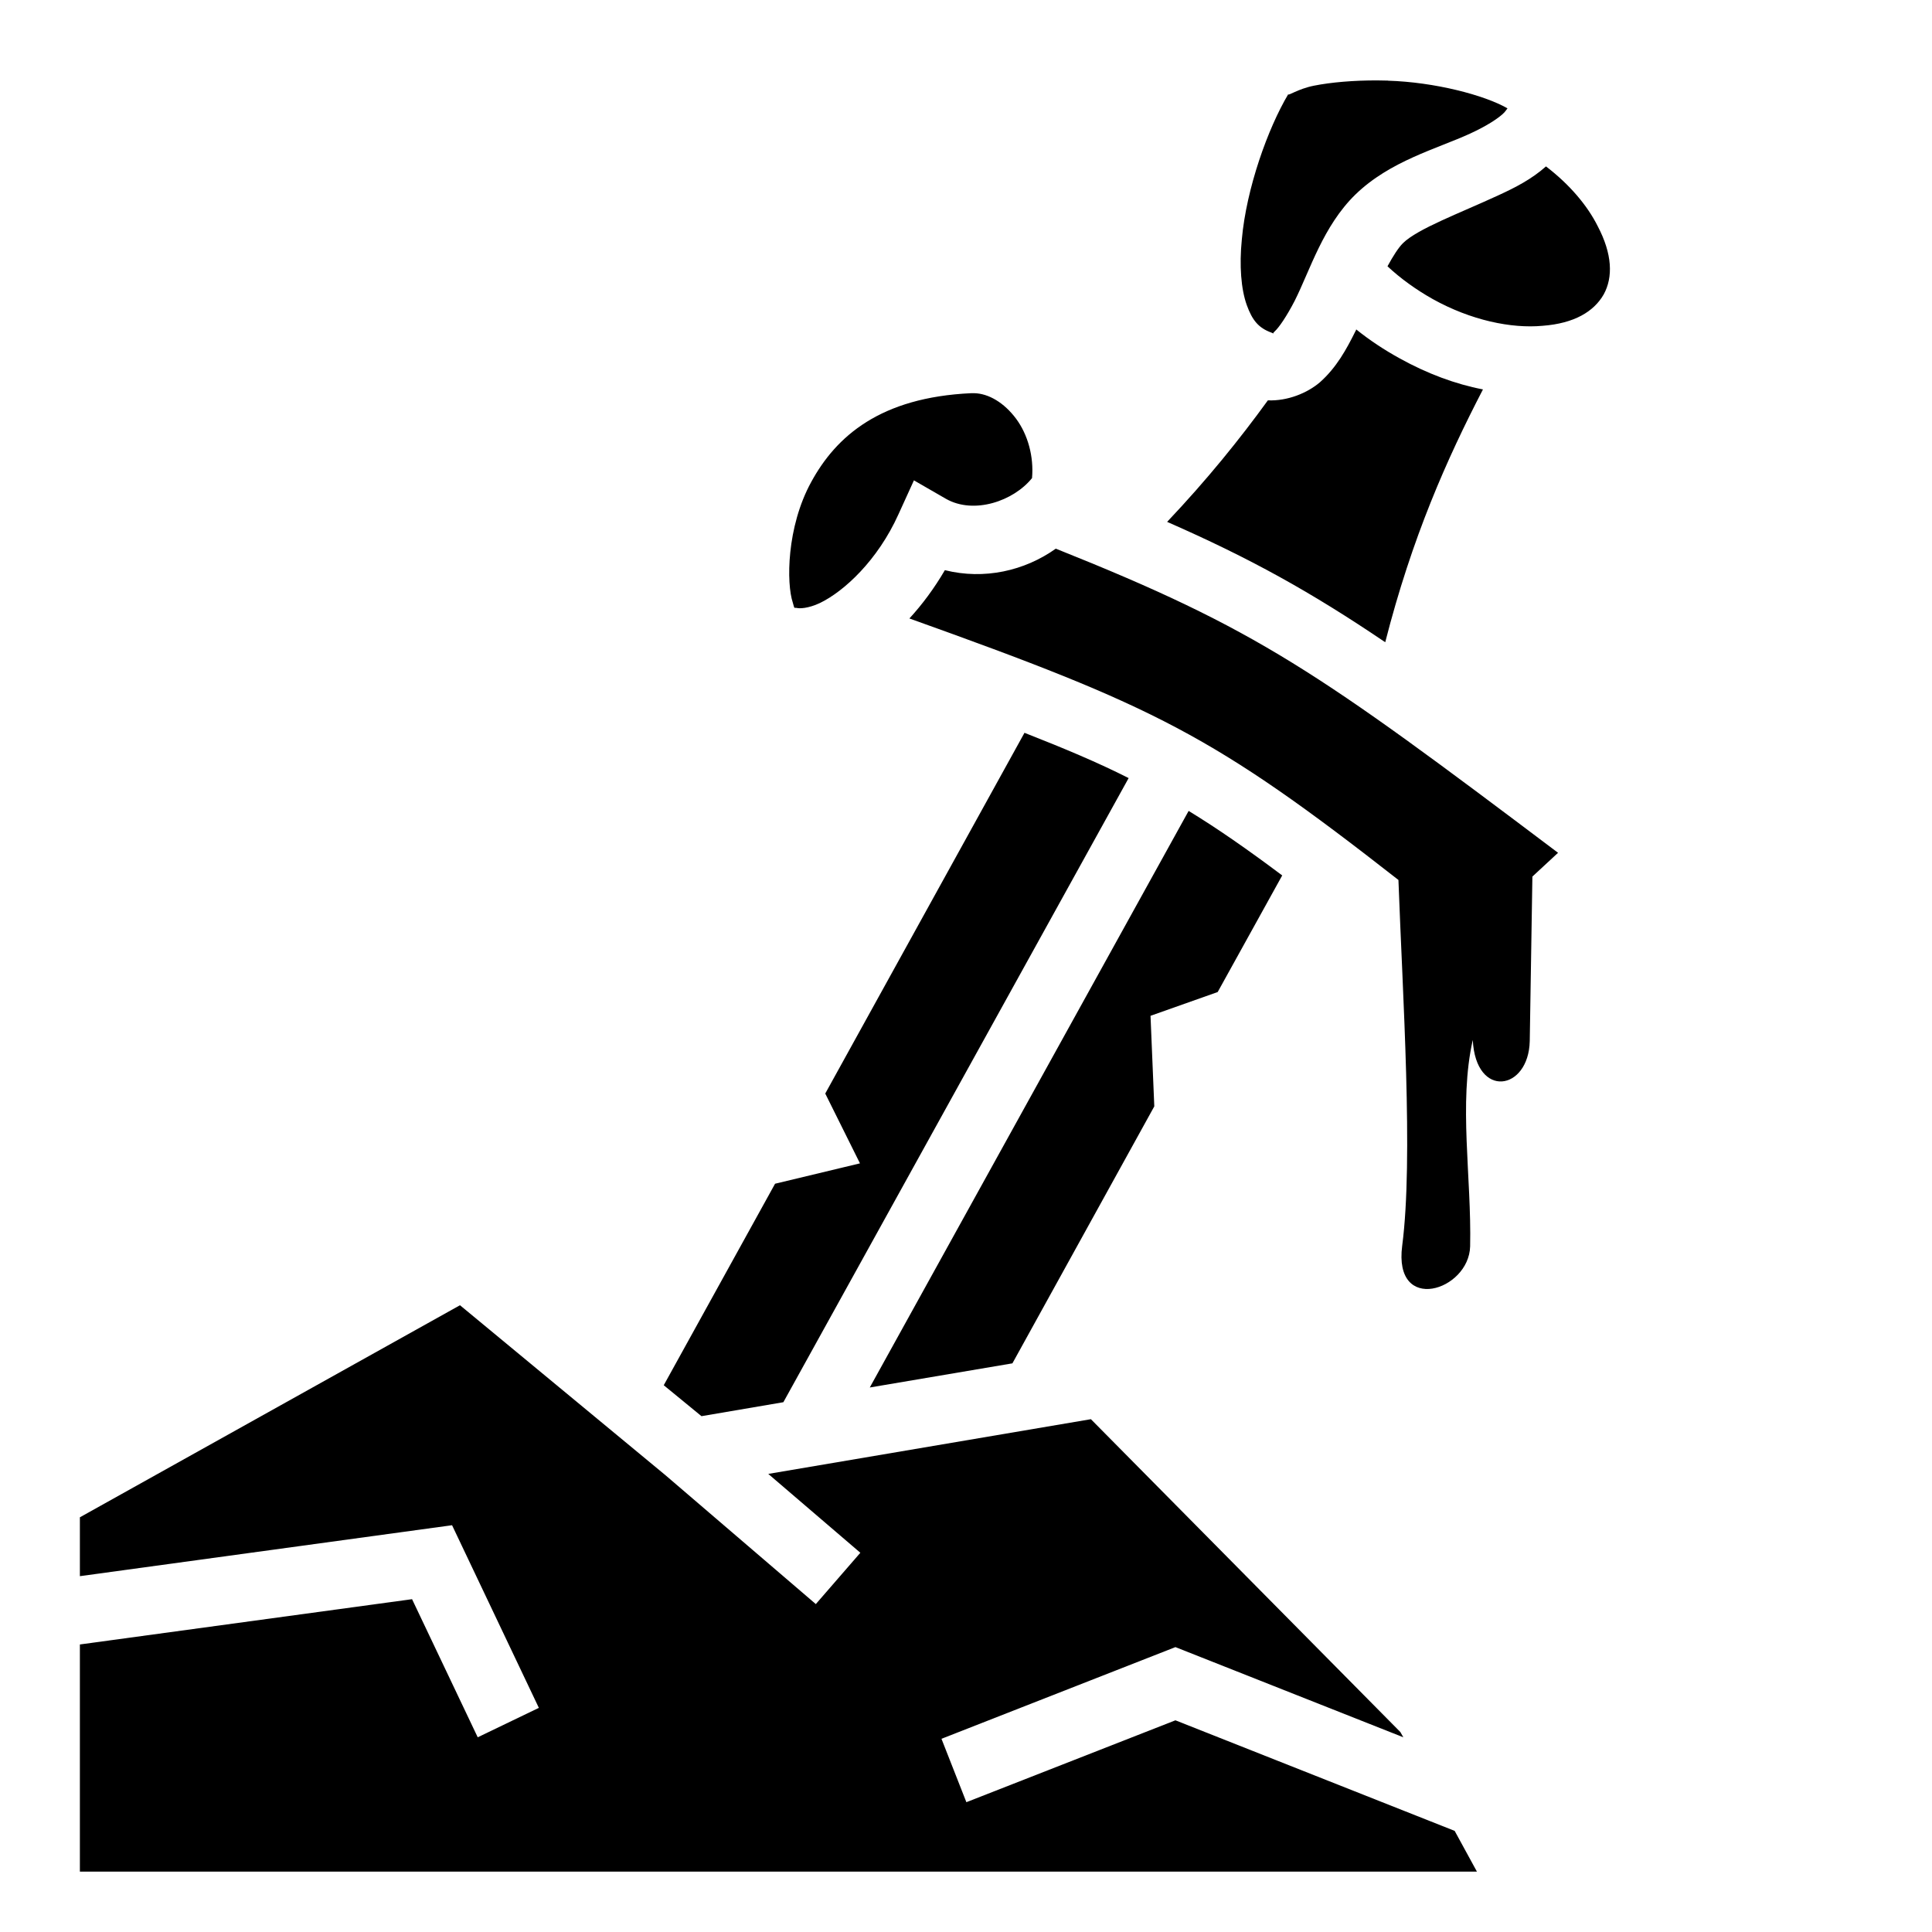
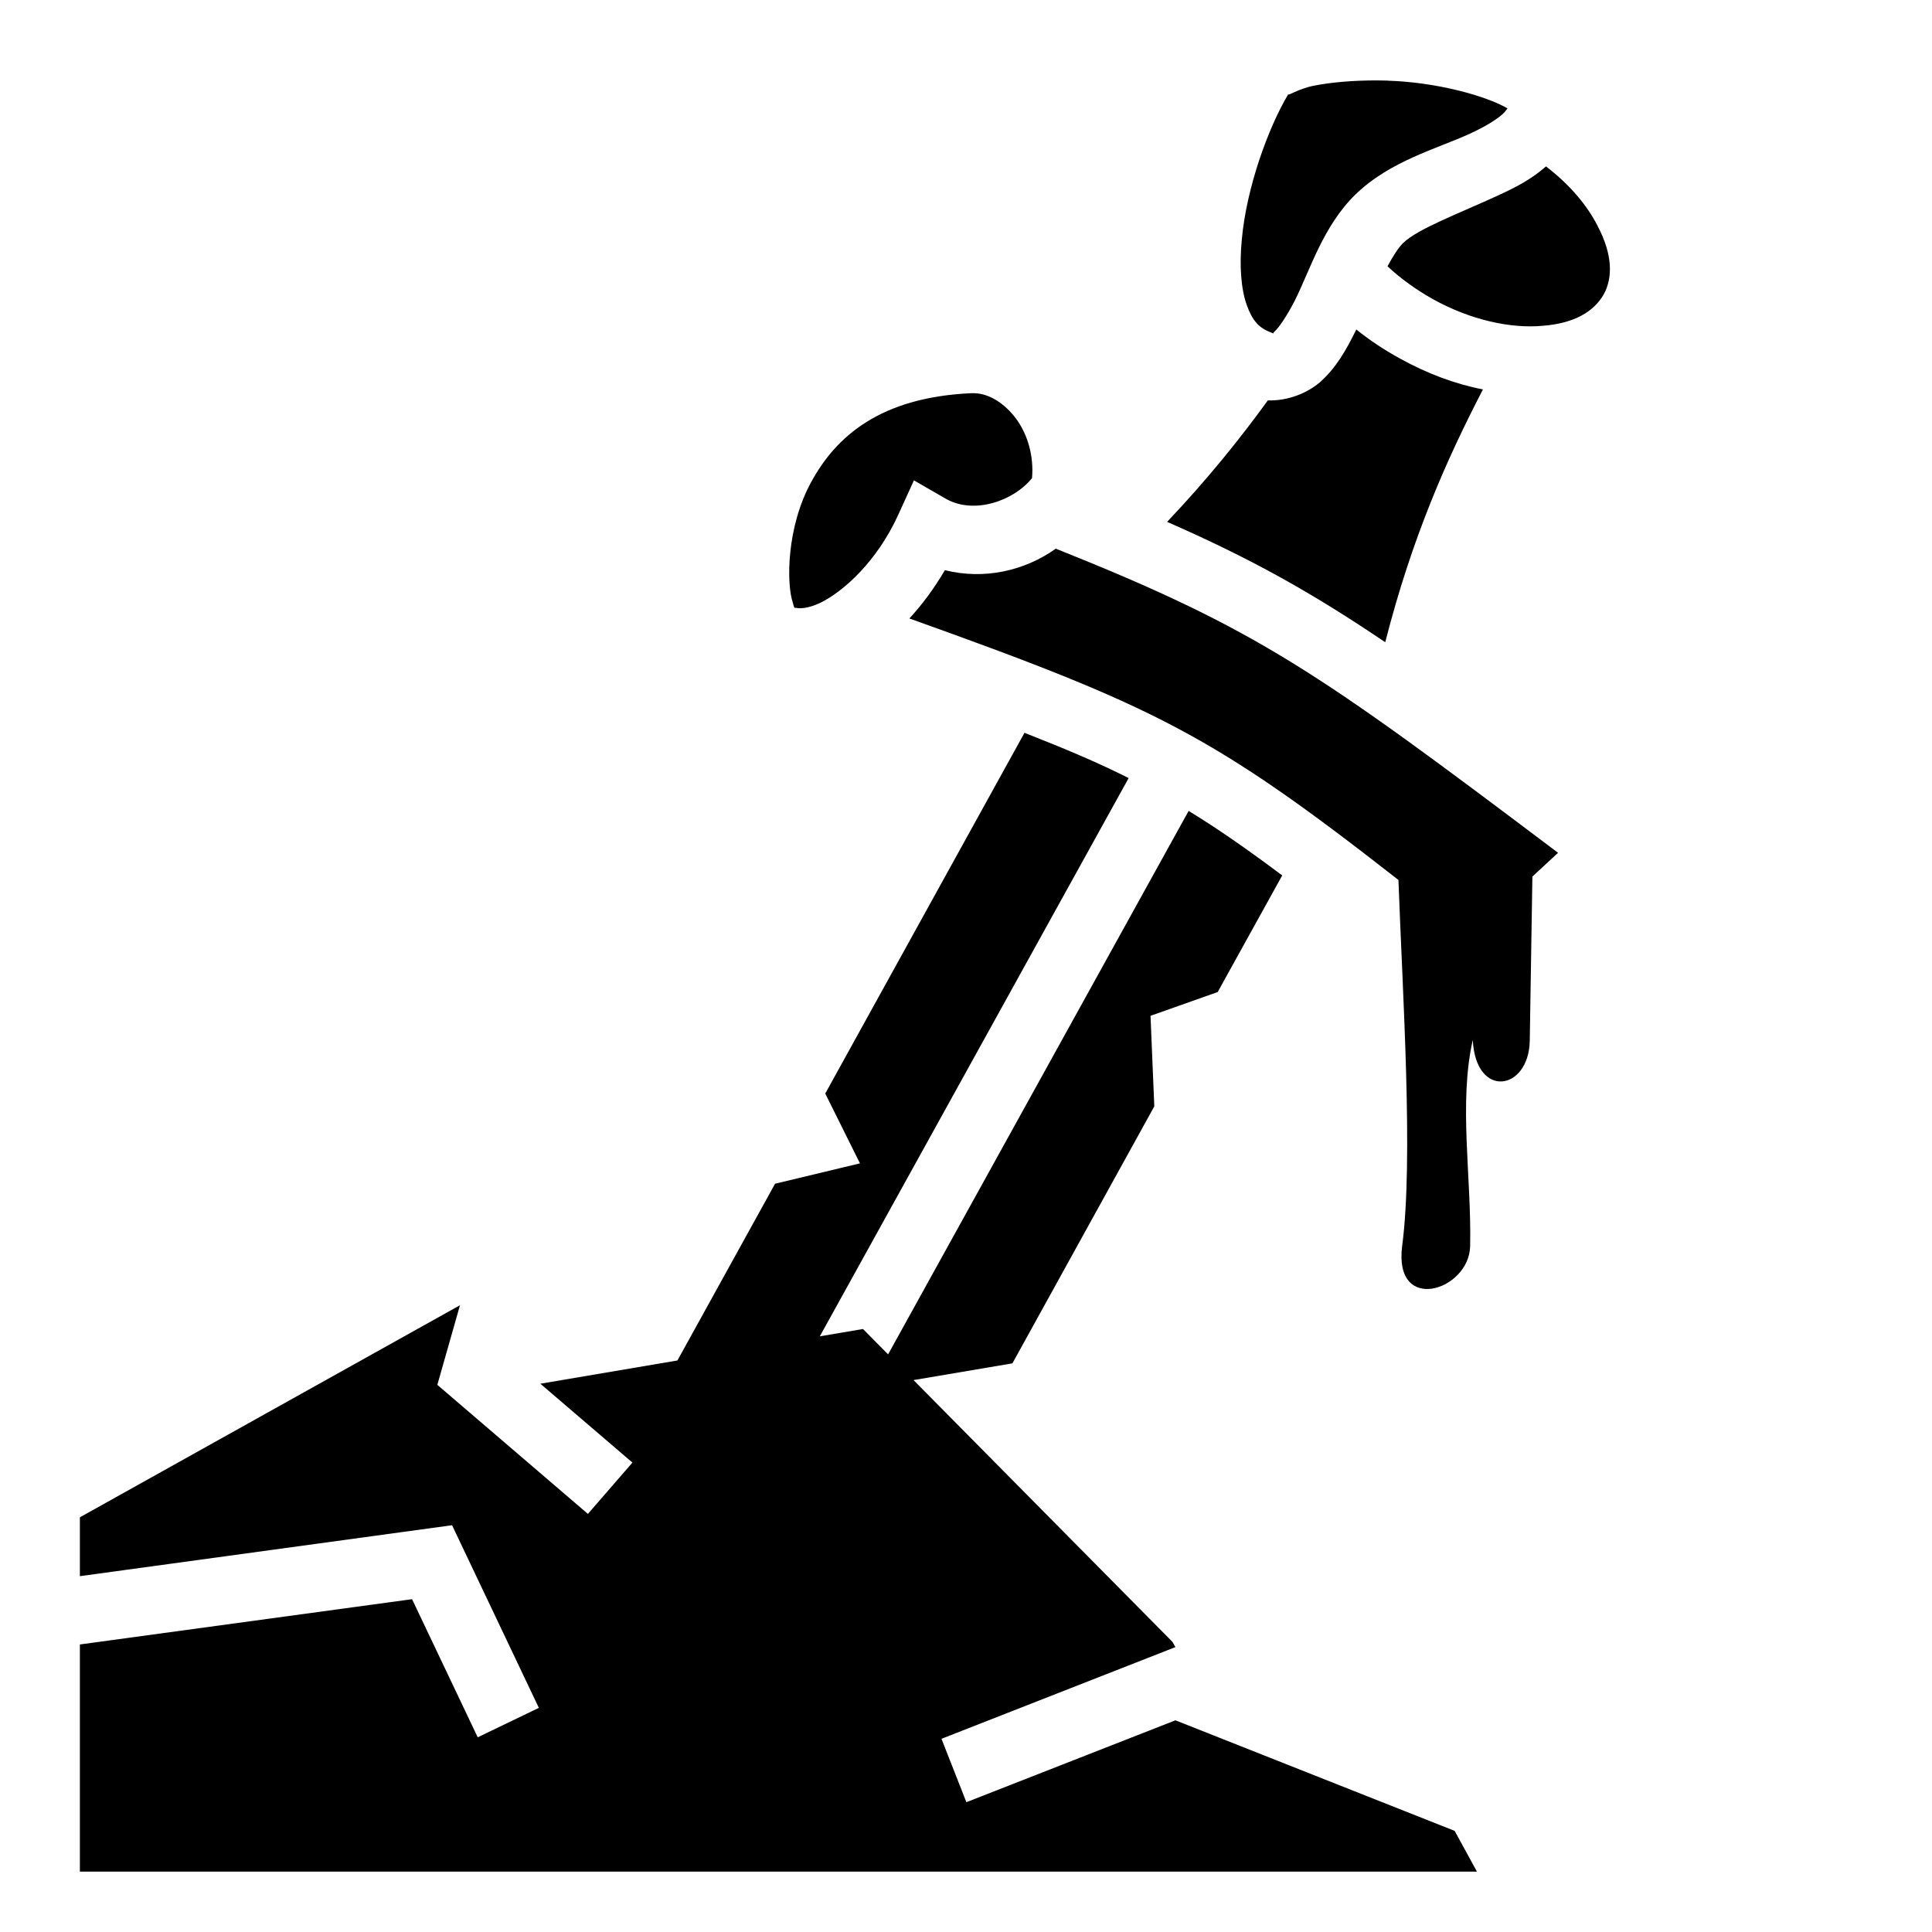
<svg xmlns="http://www.w3.org/2000/svg" width="800" height="800" viewBox="0 0 512 512">
-   <path fill="currentColor" d="M365.1 21.31c-6.3-.03-12.4.5-16.9 1.4c-4.3.86-6.9 2.81-6.8 2.25c-5.4 9.07-11.1 24.96-12.3 38.47c-.7 6.95-.2 13.21 1.3 17.39c1.5 4.17 3.2 6.1 6.5 7.31c.3.1.4.18.5.25c0-.11.1-.28.4-.55c1.1-.97 3.2-4.03 5.3-8.1c4.1-8.15 7.5-19.78 16.1-28.18c9.2-8.93 21.6-12.1 30.4-16.15c4.4-2.02 7.7-4.15 9.1-5.64c.4-.5.6-.75.8-1.05c-6.2-3.54-19.3-6.95-31.7-7.33v-.02c-.9-.03-1.8-.04-2.7-.05m-27.7 67.07c-.1.18.1.14 0 0m72.3-44.28c-3.8 3.39-8.2 5.63-12.6 7.65c-10.4 4.81-21.4 8.86-25.3 12.69c-1.2 1.19-2.6 3.38-4.1 6.13c3.4 3.18 7.5 6.16 12 8.69c10.1 5.62 20.8 7.85 29.1 7.08c8.4-.63 13.6-3.77 16.2-8.32c2.5-4.55 2.3-10.69-1.6-18.1c-2.7-5.4-7.4-11.01-13.7-15.82m-50.3 43.19c0 .17-.1.33-.2.5c-2.4 4.82-5 9.59-9.4 13.51c-3.4 2.9-8.6 5-13.8 4.8c-7.4 10.2-16 20.9-26.7 32.2c21.9 9.6 38 18.5 57.8 31.9c7.1-27.8 16.3-48.5 25.9-67c-7.3-1.4-14.8-4.2-22-8.19c-4.2-2.3-8.1-4.9-11.6-7.72m-102 16.91c-24.1 1.1-35.8 11.4-42.4 23.5c-6.6 12-6.6 27-4.9 32c.5 1.8.3 1.3 1 1.4c.7.2 3 .2 6.2-1.3c6.4-3.1 15.3-11.3 20.8-23.5l4.1-9l8.5 4.9c7.4 4.2 17.9.6 22.8-5.5c.5-5.7-1.1-11.5-4.2-15.7c-3.2-4.3-7.3-6.7-11.1-6.8zm22.4 41.2c-8.3 5.9-19 8.3-29.4 5.7c-2.8 4.8-6 9.1-9.4 12.8c65.4 23.4 80.5 30.9 129.6 69.3c1.1 30.4 4 73.9 1 96.9c-2.4 18.3 17.7 12 18 .2c.4-18.3-3.1-37.9.7-54.7c.8 15.7 14.8 13.5 15.1.3l.7-43.6l6.8-6.3c-63.8-48.1-79.5-59.2-133.1-80.6m-8.3 48.8l-52.8 95.6l9.2 18.5l-22.5 5.4l-29.5 53.4l10 8.2l21.7-3.7l91.5-165.4c-8.1-4.1-16.9-7.8-27.6-12m43.5 20.7l-84.5 152.8l37.8-6.4l37.6-68.1l-1-24l17.8-6.3l17.1-30.9c-9.2-6.9-17.1-12.4-24.8-17.1m-193.1 131L21.17 402.1v15.6l98.63-13.5l23 48.4l-16.2 7.8l-17.4-36.6l-88.03 12V496H391.4l-5.9-10.8l-74-29.3l-55.4 21.7l-6.6-16.8l62-24.3l60.4 23.9l-.8-1.4l-82-82.9l-85.5 14.5l24.4 20.9l-11.8 13.6l-39.9-34.2z" />
+   <path fill="currentColor" d="M365.1 21.31c-6.3-.03-12.4.5-16.9 1.4c-4.3.86-6.9 2.81-6.8 2.25c-5.4 9.07-11.1 24.96-12.3 38.47c-.7 6.95-.2 13.21 1.3 17.39c1.5 4.17 3.2 6.1 6.5 7.31c.3.1.4.18.5.25c0-.11.1-.28.4-.55c1.1-.97 3.2-4.03 5.3-8.1c4.1-8.15 7.5-19.78 16.1-28.18c9.2-8.93 21.6-12.1 30.4-16.15c4.4-2.02 7.7-4.15 9.1-5.64c.4-.5.6-.75.8-1.05c-6.2-3.54-19.3-6.95-31.7-7.33v-.02c-.9-.03-1.8-.04-2.7-.05m-27.7 67.07c-.1.18.1.14 0 0m72.3-44.28c-3.8 3.39-8.2 5.63-12.6 7.65c-10.4 4.81-21.4 8.86-25.3 12.69c-1.2 1.19-2.6 3.38-4.1 6.13c3.4 3.18 7.5 6.16 12 8.69c10.1 5.62 20.8 7.85 29.1 7.08c8.4-.63 13.6-3.77 16.2-8.32c2.5-4.55 2.3-10.69-1.6-18.1c-2.7-5.4-7.4-11.01-13.7-15.82m-50.3 43.19c0 .17-.1.33-.2.5c-2.4 4.82-5 9.59-9.4 13.51c-3.4 2.9-8.6 5-13.8 4.8c-7.4 10.2-16 20.9-26.7 32.2c21.9 9.6 38 18.5 57.8 31.9c7.1-27.8 16.3-48.5 25.9-67c-7.3-1.4-14.8-4.2-22-8.19c-4.2-2.3-8.1-4.9-11.6-7.72m-102 16.91c-24.1 1.1-35.8 11.4-42.4 23.5c-6.6 12-6.6 27-4.9 32c.5 1.8.3 1.3 1 1.4c.7.2 3 .2 6.2-1.3c6.4-3.1 15.3-11.3 20.8-23.5l4.1-9l8.5 4.9c7.4 4.2 17.9.6 22.8-5.5c.5-5.7-1.1-11.5-4.2-15.7c-3.2-4.3-7.3-6.7-11.1-6.8zm22.4 41.2c-8.3 5.9-19 8.3-29.4 5.7c-2.8 4.8-6 9.1-9.4 12.8c65.4 23.4 80.5 30.9 129.6 69.3c1.1 30.4 4 73.9 1 96.9c-2.4 18.3 17.7 12 18 .2c.4-18.3-3.1-37.9.7-54.7c.8 15.7 14.8 13.5 15.1.3l.7-43.6l6.8-6.3c-63.8-48.1-79.5-59.2-133.1-80.6m-8.3 48.8l-52.8 95.6l9.2 18.5l-22.5 5.4l-29.5 53.4l10 8.2l21.7-3.7l91.5-165.4c-8.1-4.1-16.9-7.8-27.6-12m43.5 20.7l-84.5 152.8l37.8-6.4l37.6-68.1l-1-24l17.8-6.3l17.1-30.9c-9.2-6.9-17.1-12.4-24.8-17.1m-193.1 131L21.17 402.1v15.6l98.63-13.5l23 48.4l-16.2 7.8l-17.4-36.6l-88.03 12V496H391.4l-5.9-10.8l-74-29.3l-55.4 21.7l-6.6-16.8l62-24.3l-.8-1.4l-82-82.9l-85.5 14.5l24.4 20.9l-11.8 13.6l-39.9-34.2z" />
</svg>